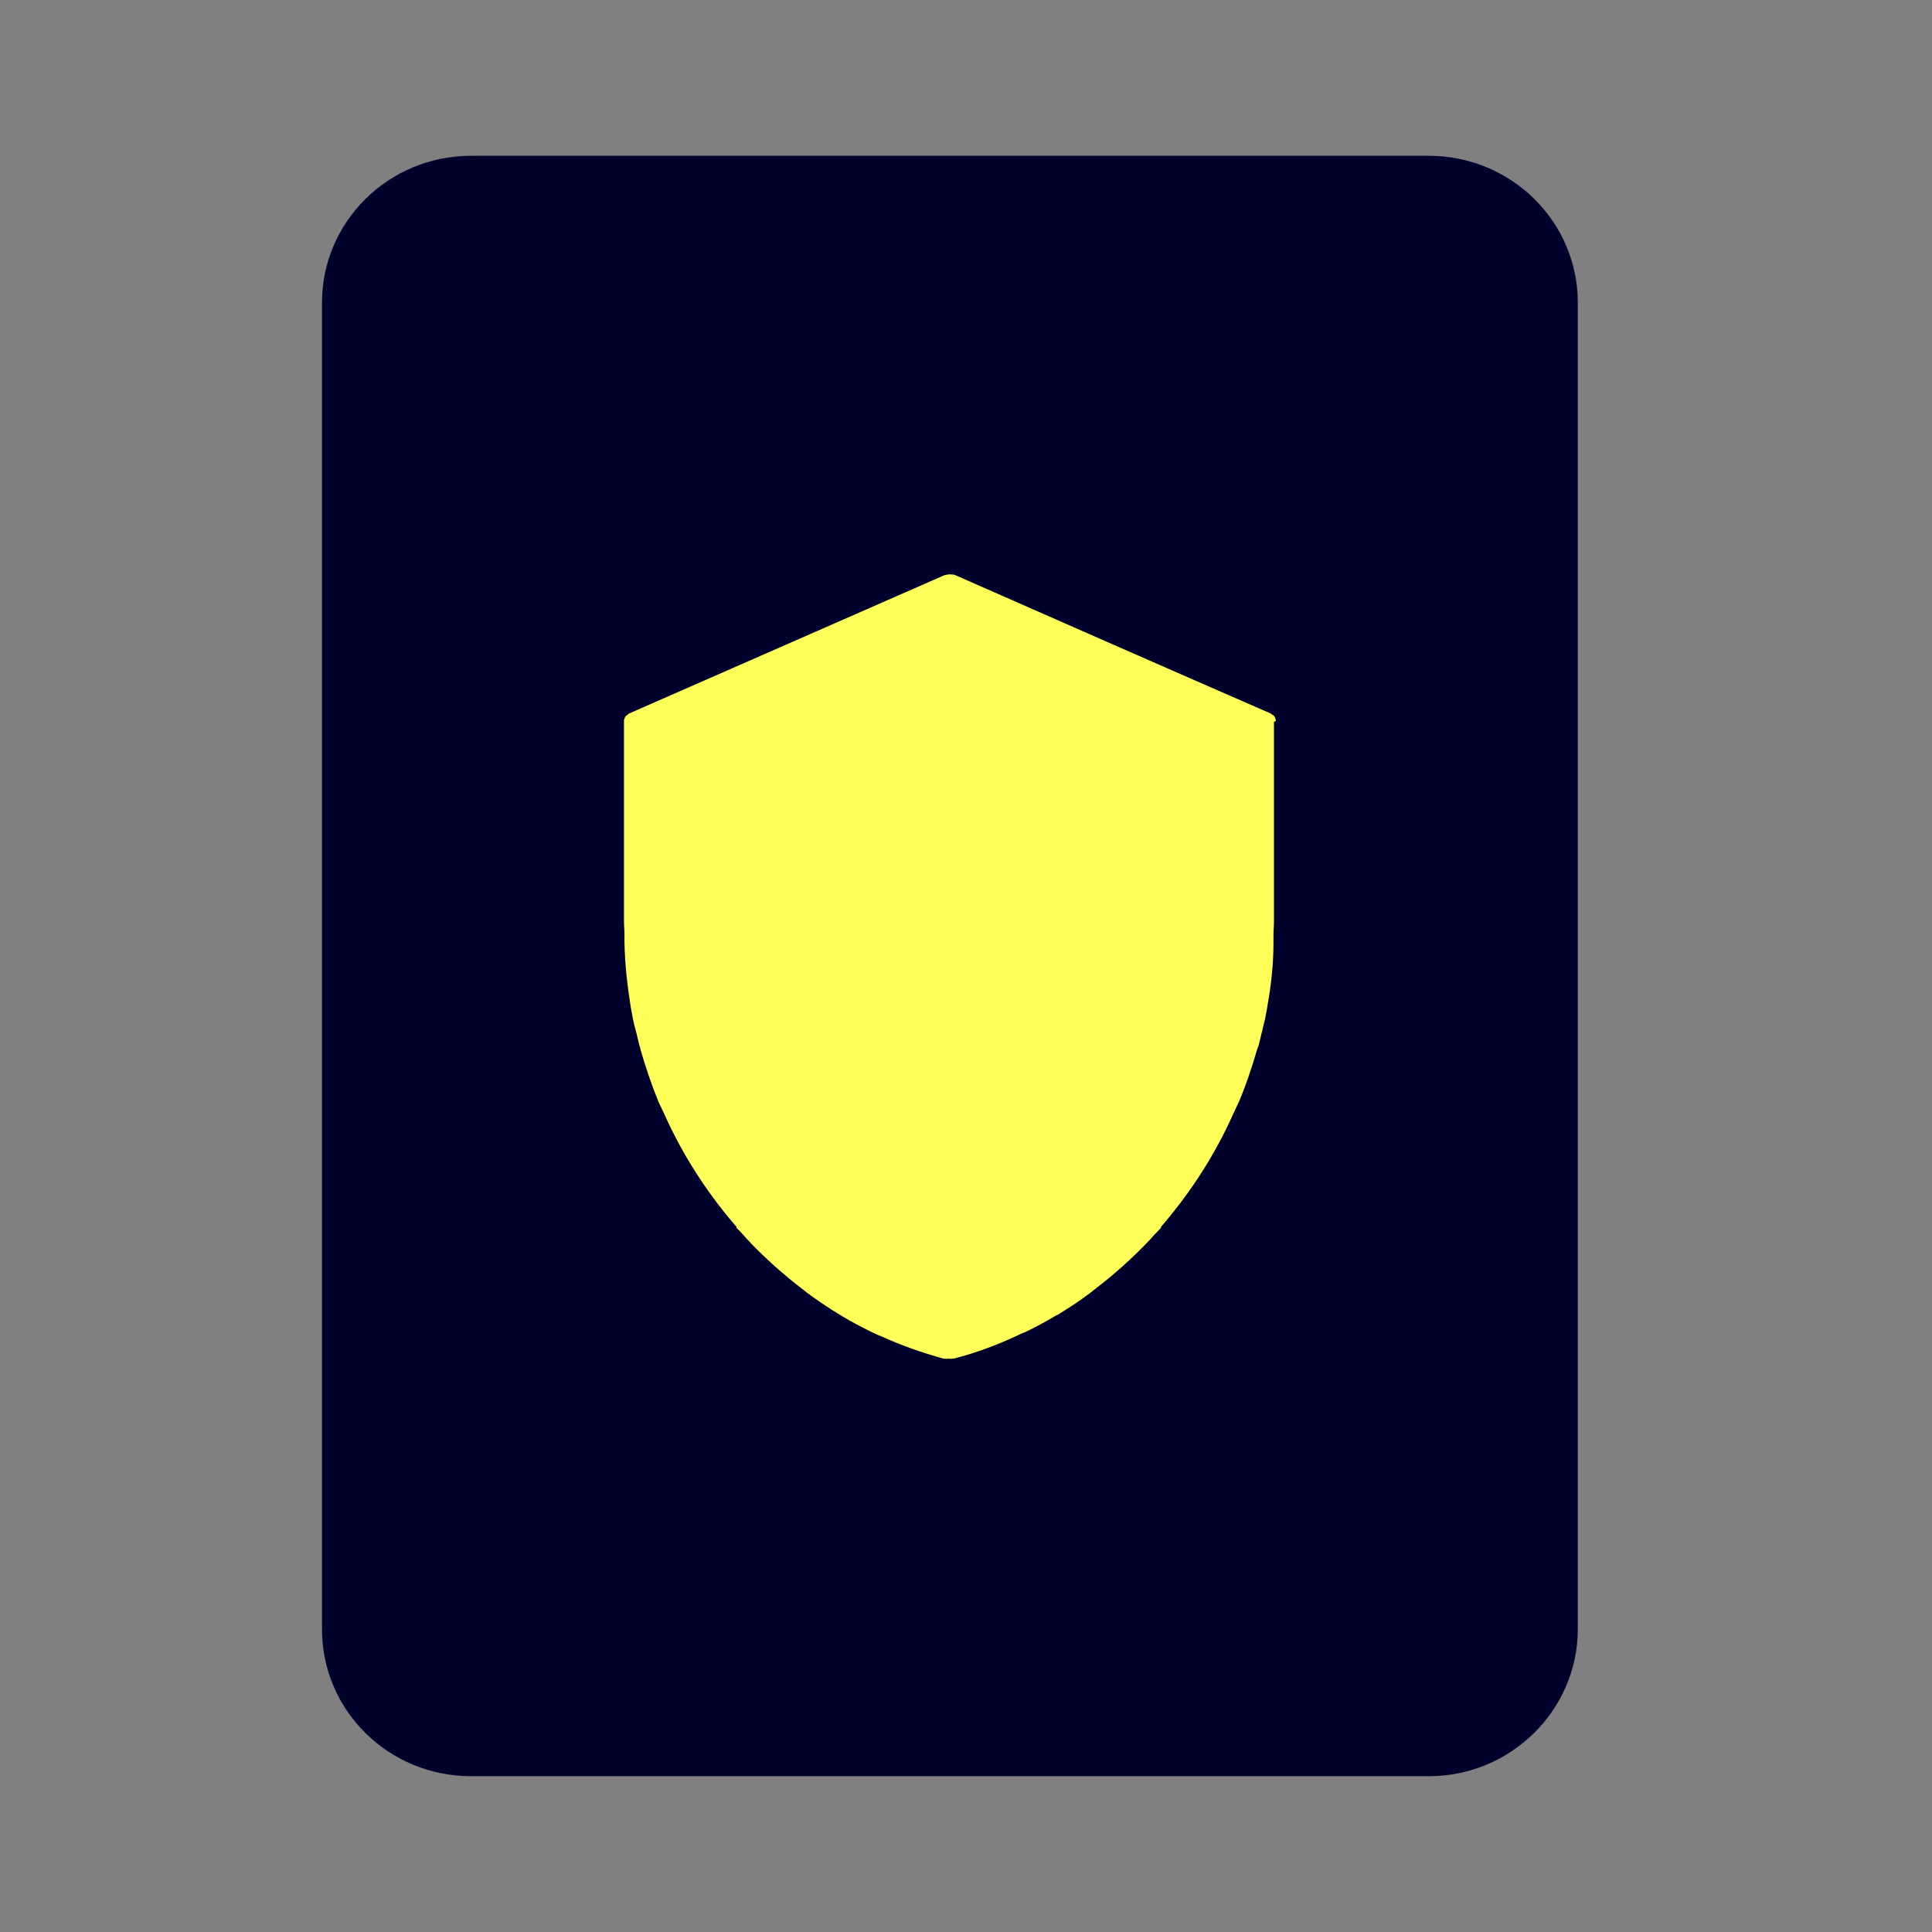
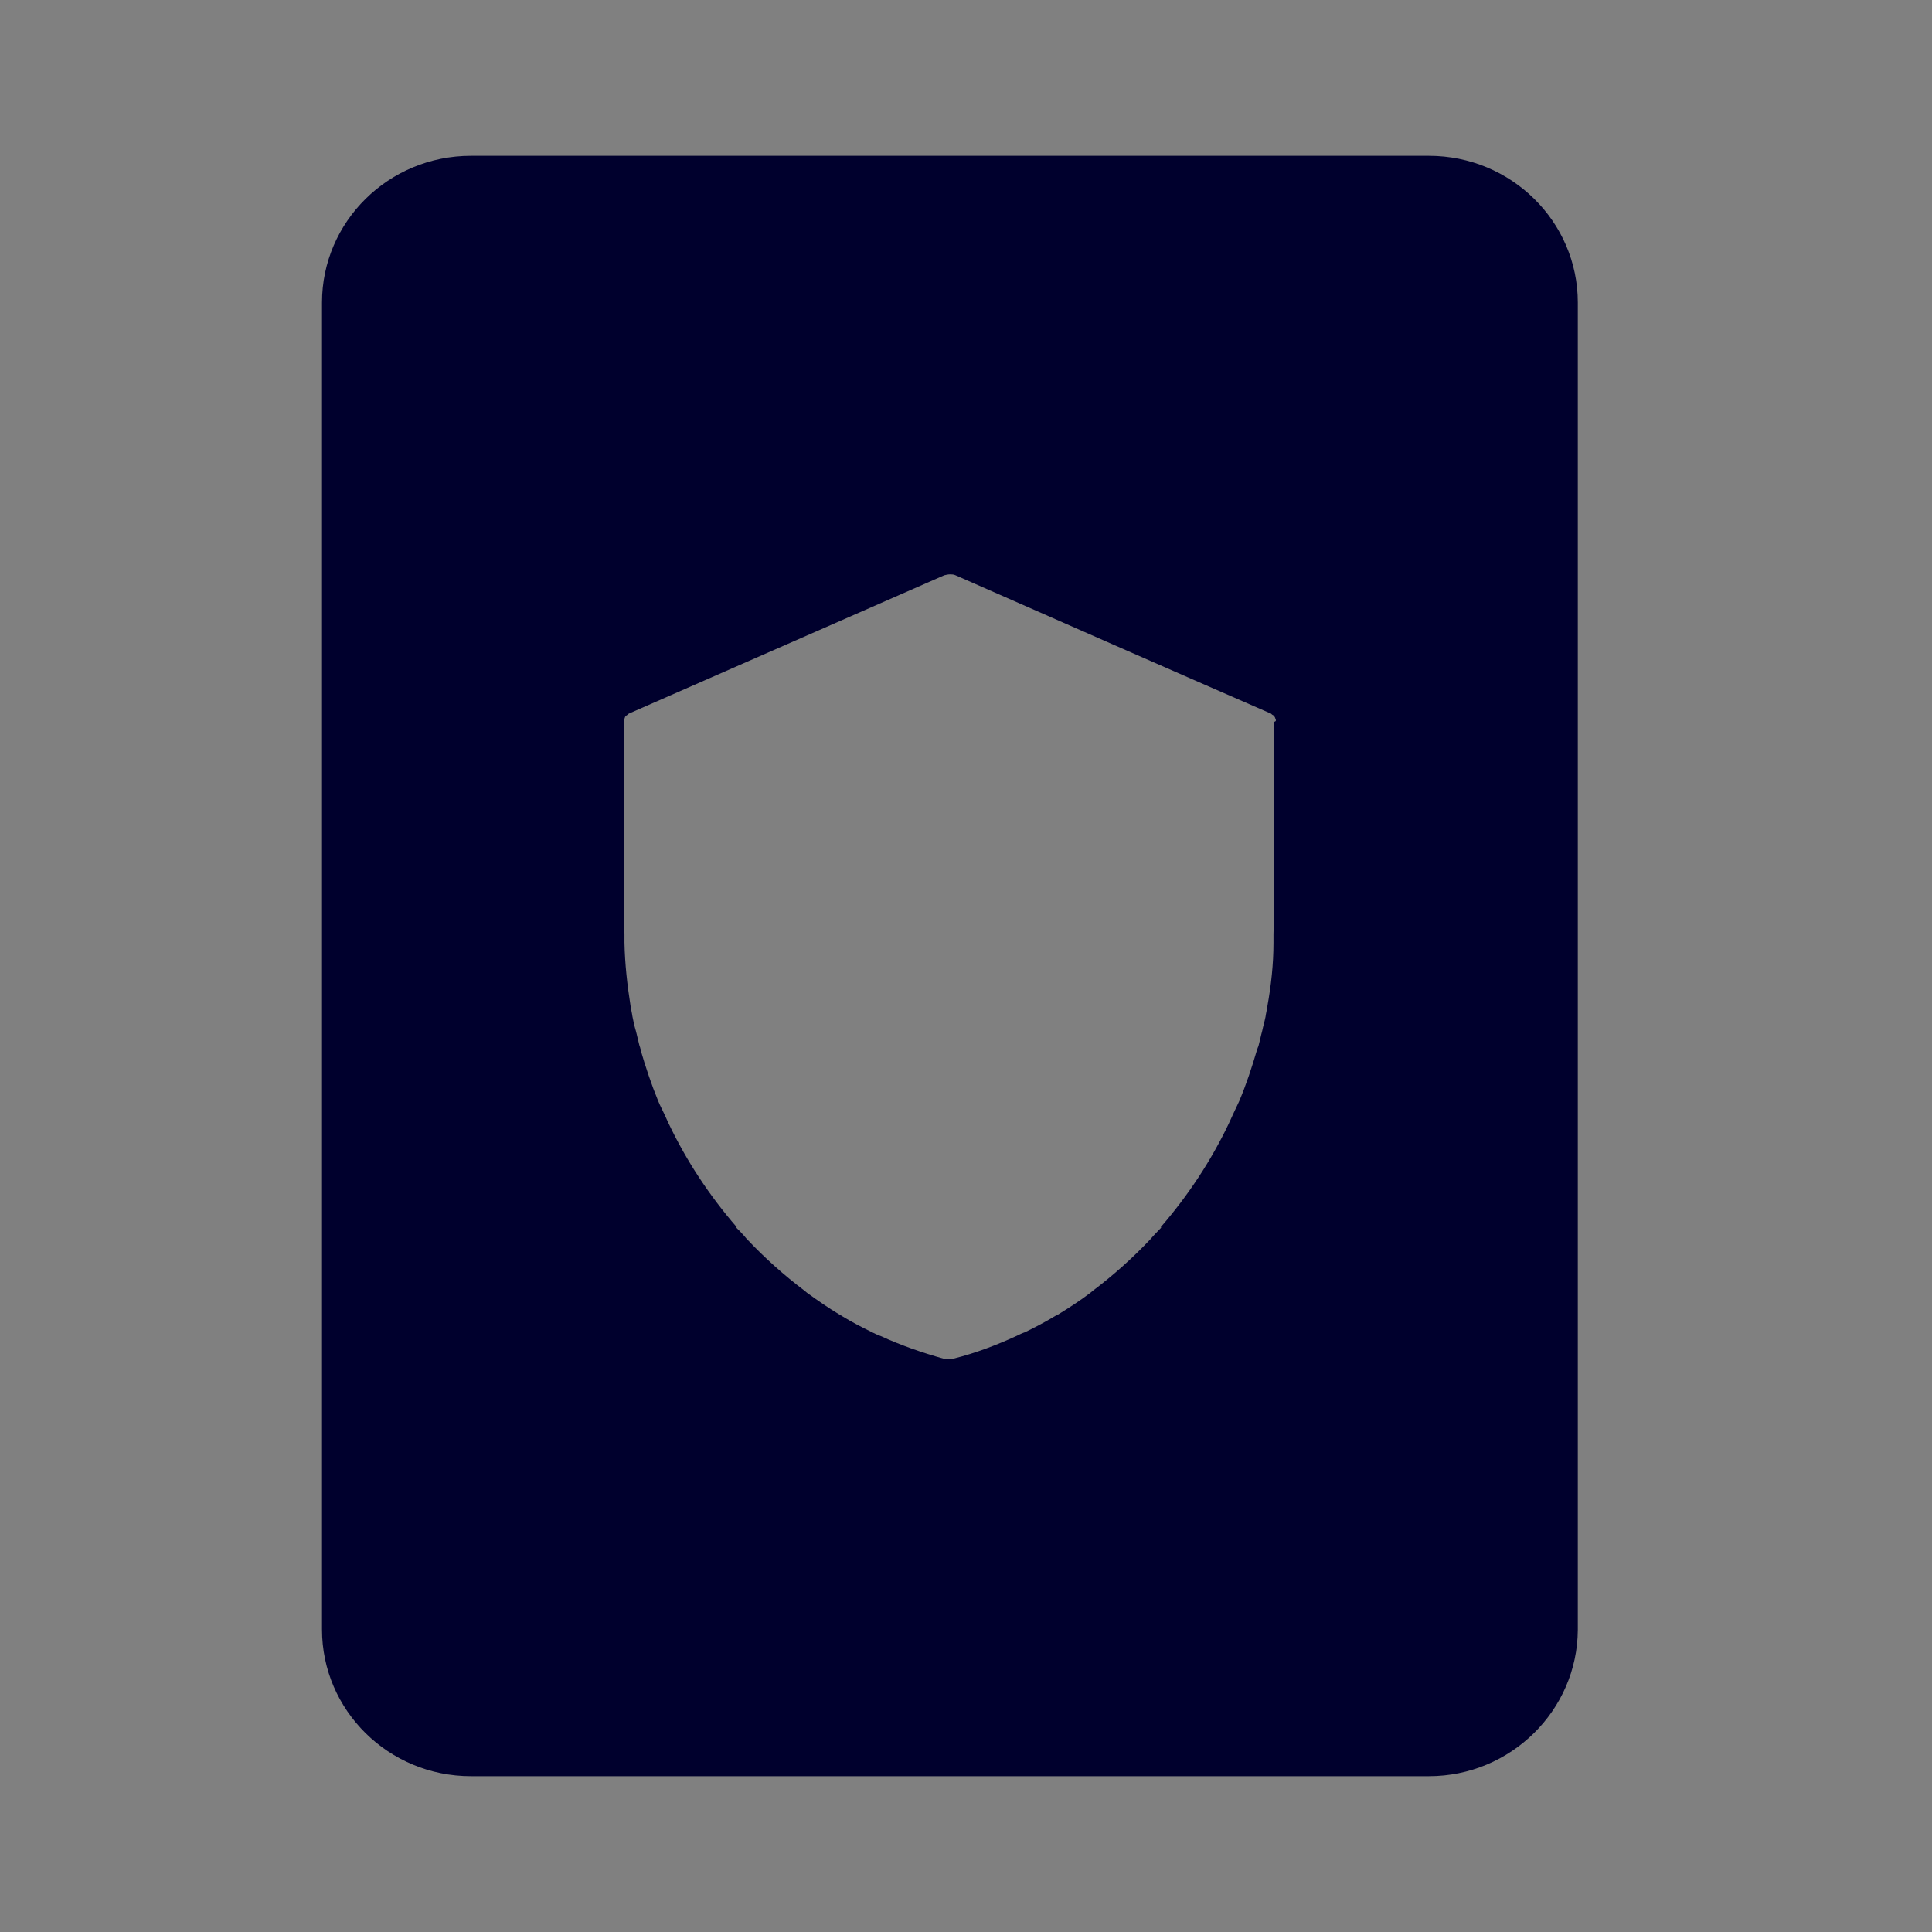
<svg xmlns="http://www.w3.org/2000/svg" width="60" height="60" viewBox="0 0 60 60" fill="none">
  <rect x="0" y="0" width="60" height="60" fill="#808080" stroke="none" />
-   <rect x="17.547" y="14.903" width="23.903" height="28.936" fill="#FFFF5A" />
  <path d="M44.377 55.161H14.623C12.071 55.161 10 53.12 10 50.604V9.397C10 6.881 12.071 4.839 14.623 4.839H44.377C46.929 4.839 49 6.881 49 9.397V50.618C48.985 53.12 46.914 55.161 44.377 55.161ZM39.622 22.38C39.622 22.366 39.622 22.366 39.622 22.351C39.622 22.337 39.607 22.322 39.607 22.322C39.607 22.294 39.593 22.279 39.578 22.25C39.564 22.222 39.534 22.207 39.505 22.193C39.491 22.179 39.491 22.179 39.476 22.164C36.209 20.741 32.942 19.303 29.675 17.865C29.617 17.837 29.558 17.837 29.5 17.837C29.442 17.837 29.383 17.851 29.325 17.865C26.058 19.303 22.791 20.726 19.524 22.164C19.509 22.179 19.509 22.179 19.495 22.193C19.466 22.207 19.436 22.236 19.422 22.25C19.407 22.265 19.407 22.294 19.393 22.322C19.393 22.337 19.378 22.337 19.378 22.351C19.378 22.366 19.378 22.366 19.378 22.38C19.378 22.394 19.378 22.394 19.378 22.409C19.378 23.142 19.378 23.875 19.378 24.623C19.378 25.256 19.378 25.902 19.378 26.535C19.378 27.225 19.378 27.93 19.378 28.62C19.378 28.749 19.393 28.879 19.393 29.008C19.393 29.094 19.393 29.181 19.393 29.267C19.407 29.943 19.48 30.59 19.582 31.237C19.597 31.352 19.626 31.452 19.641 31.567C19.67 31.711 19.699 31.855 19.743 31.999C19.787 32.157 19.816 32.315 19.859 32.473C19.874 32.516 19.889 32.545 19.889 32.588C20.049 33.135 20.224 33.666 20.443 34.199C20.501 34.342 20.574 34.472 20.632 34.601C20.676 34.702 20.72 34.788 20.764 34.889C21.318 36.053 22.032 37.132 22.878 38.109L22.864 38.124C22.951 38.21 23.039 38.296 23.112 38.383C23.141 38.411 23.156 38.44 23.185 38.469C23.753 39.073 24.352 39.605 24.979 40.079C25.008 40.108 25.037 40.122 25.066 40.151C25.402 40.395 25.737 40.625 26.073 40.827C26.102 40.841 26.131 40.855 26.145 40.87C26.452 41.057 26.758 41.215 27.079 41.373C27.166 41.416 27.254 41.459 27.341 41.488C27.969 41.776 28.625 42.006 29.296 42.193C29.31 42.193 29.31 42.193 29.325 42.193H29.34C29.383 42.207 29.427 42.193 29.456 42.193C29.5 42.193 29.544 42.207 29.573 42.193H29.587C29.602 42.193 29.602 42.193 29.617 42.193C30.302 42.02 30.944 41.776 31.571 41.488C31.659 41.445 31.746 41.402 31.834 41.373C32.154 41.215 32.461 41.057 32.767 40.87C32.796 40.855 32.825 40.841 32.855 40.827C33.205 40.611 33.54 40.395 33.861 40.151C33.89 40.122 33.919 40.108 33.948 40.079C34.575 39.605 35.173 39.073 35.742 38.469C35.772 38.44 35.786 38.411 35.815 38.383C35.903 38.296 35.976 38.21 36.063 38.124L36.049 38.109C36.895 37.132 37.609 36.053 38.163 34.889C38.207 34.788 38.251 34.702 38.295 34.601C38.353 34.472 38.426 34.328 38.484 34.199C38.703 33.681 38.878 33.149 39.038 32.602C39.053 32.559 39.068 32.516 39.082 32.487C39.126 32.329 39.155 32.171 39.199 32.013C39.228 31.869 39.272 31.726 39.301 31.582C39.316 31.467 39.345 31.366 39.359 31.251C39.476 30.604 39.549 29.943 39.549 29.281C39.549 29.195 39.549 29.109 39.549 29.023C39.549 28.893 39.564 28.764 39.564 28.634C39.564 27.944 39.564 27.254 39.564 26.564C39.564 25.917 39.564 25.27 39.564 24.623C39.564 23.89 39.564 23.156 39.564 22.423C39.622 22.394 39.622 22.394 39.622 22.38Z" fill="#00002D" />
</svg>